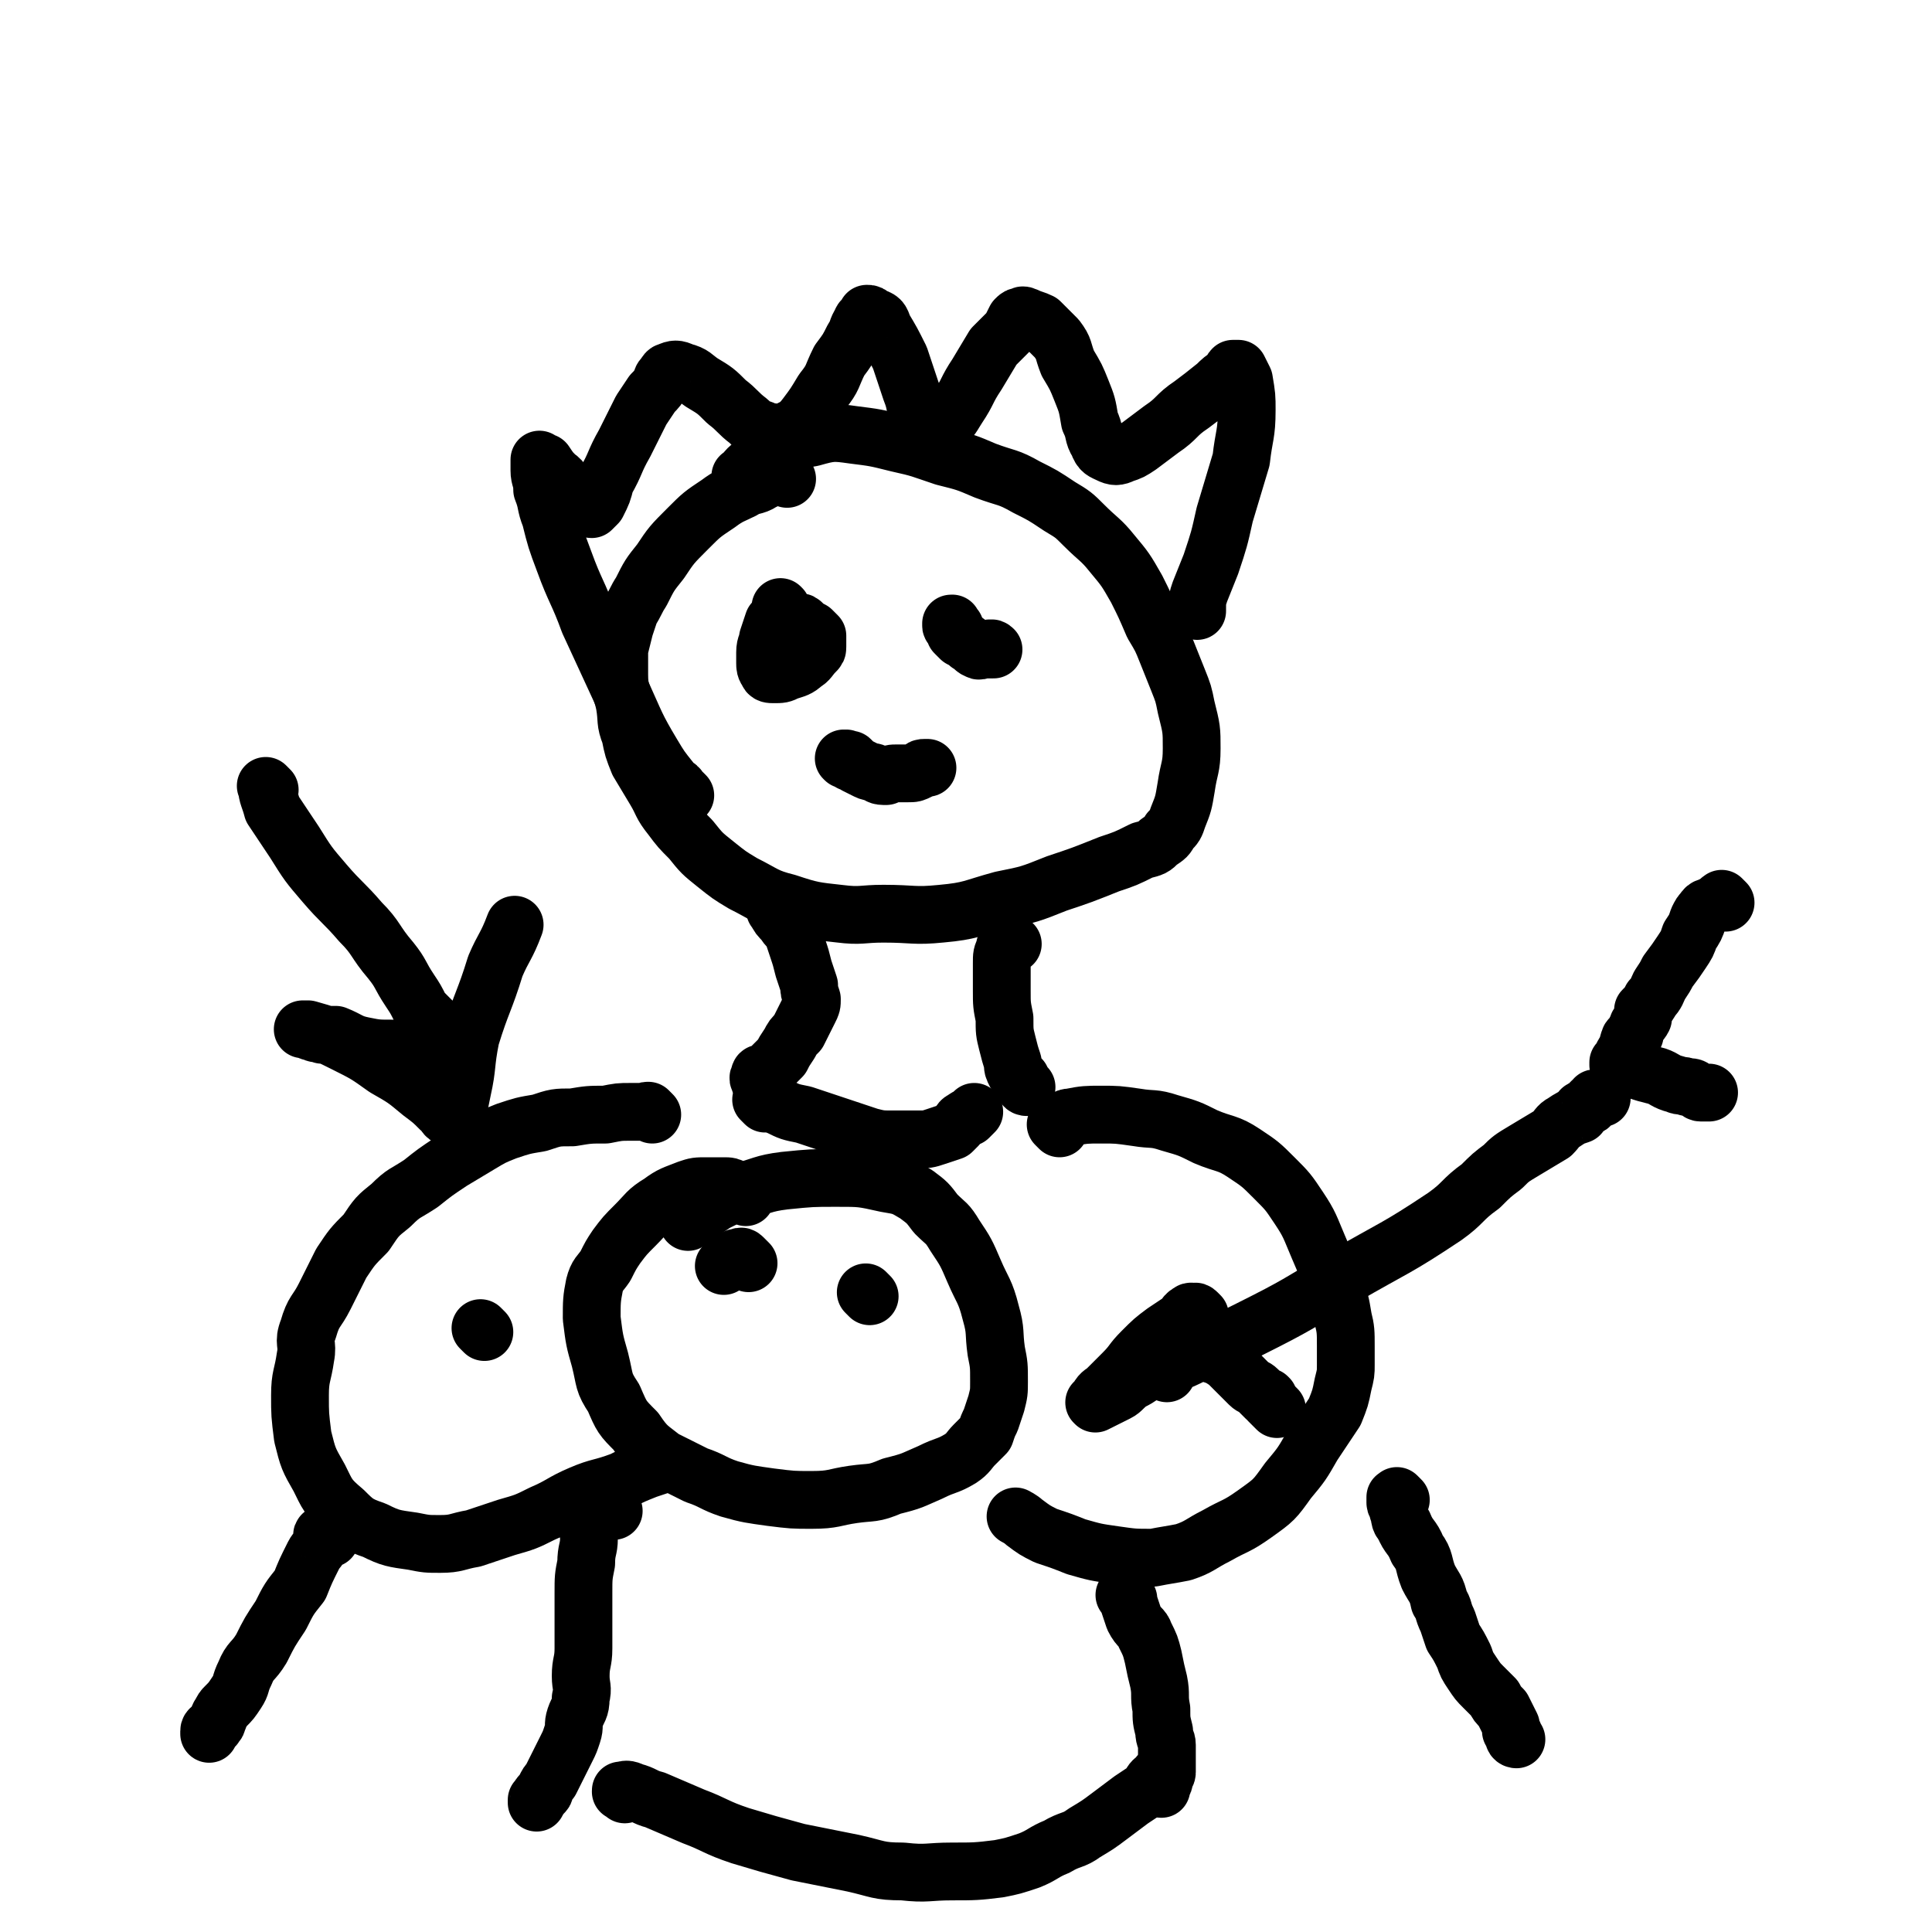
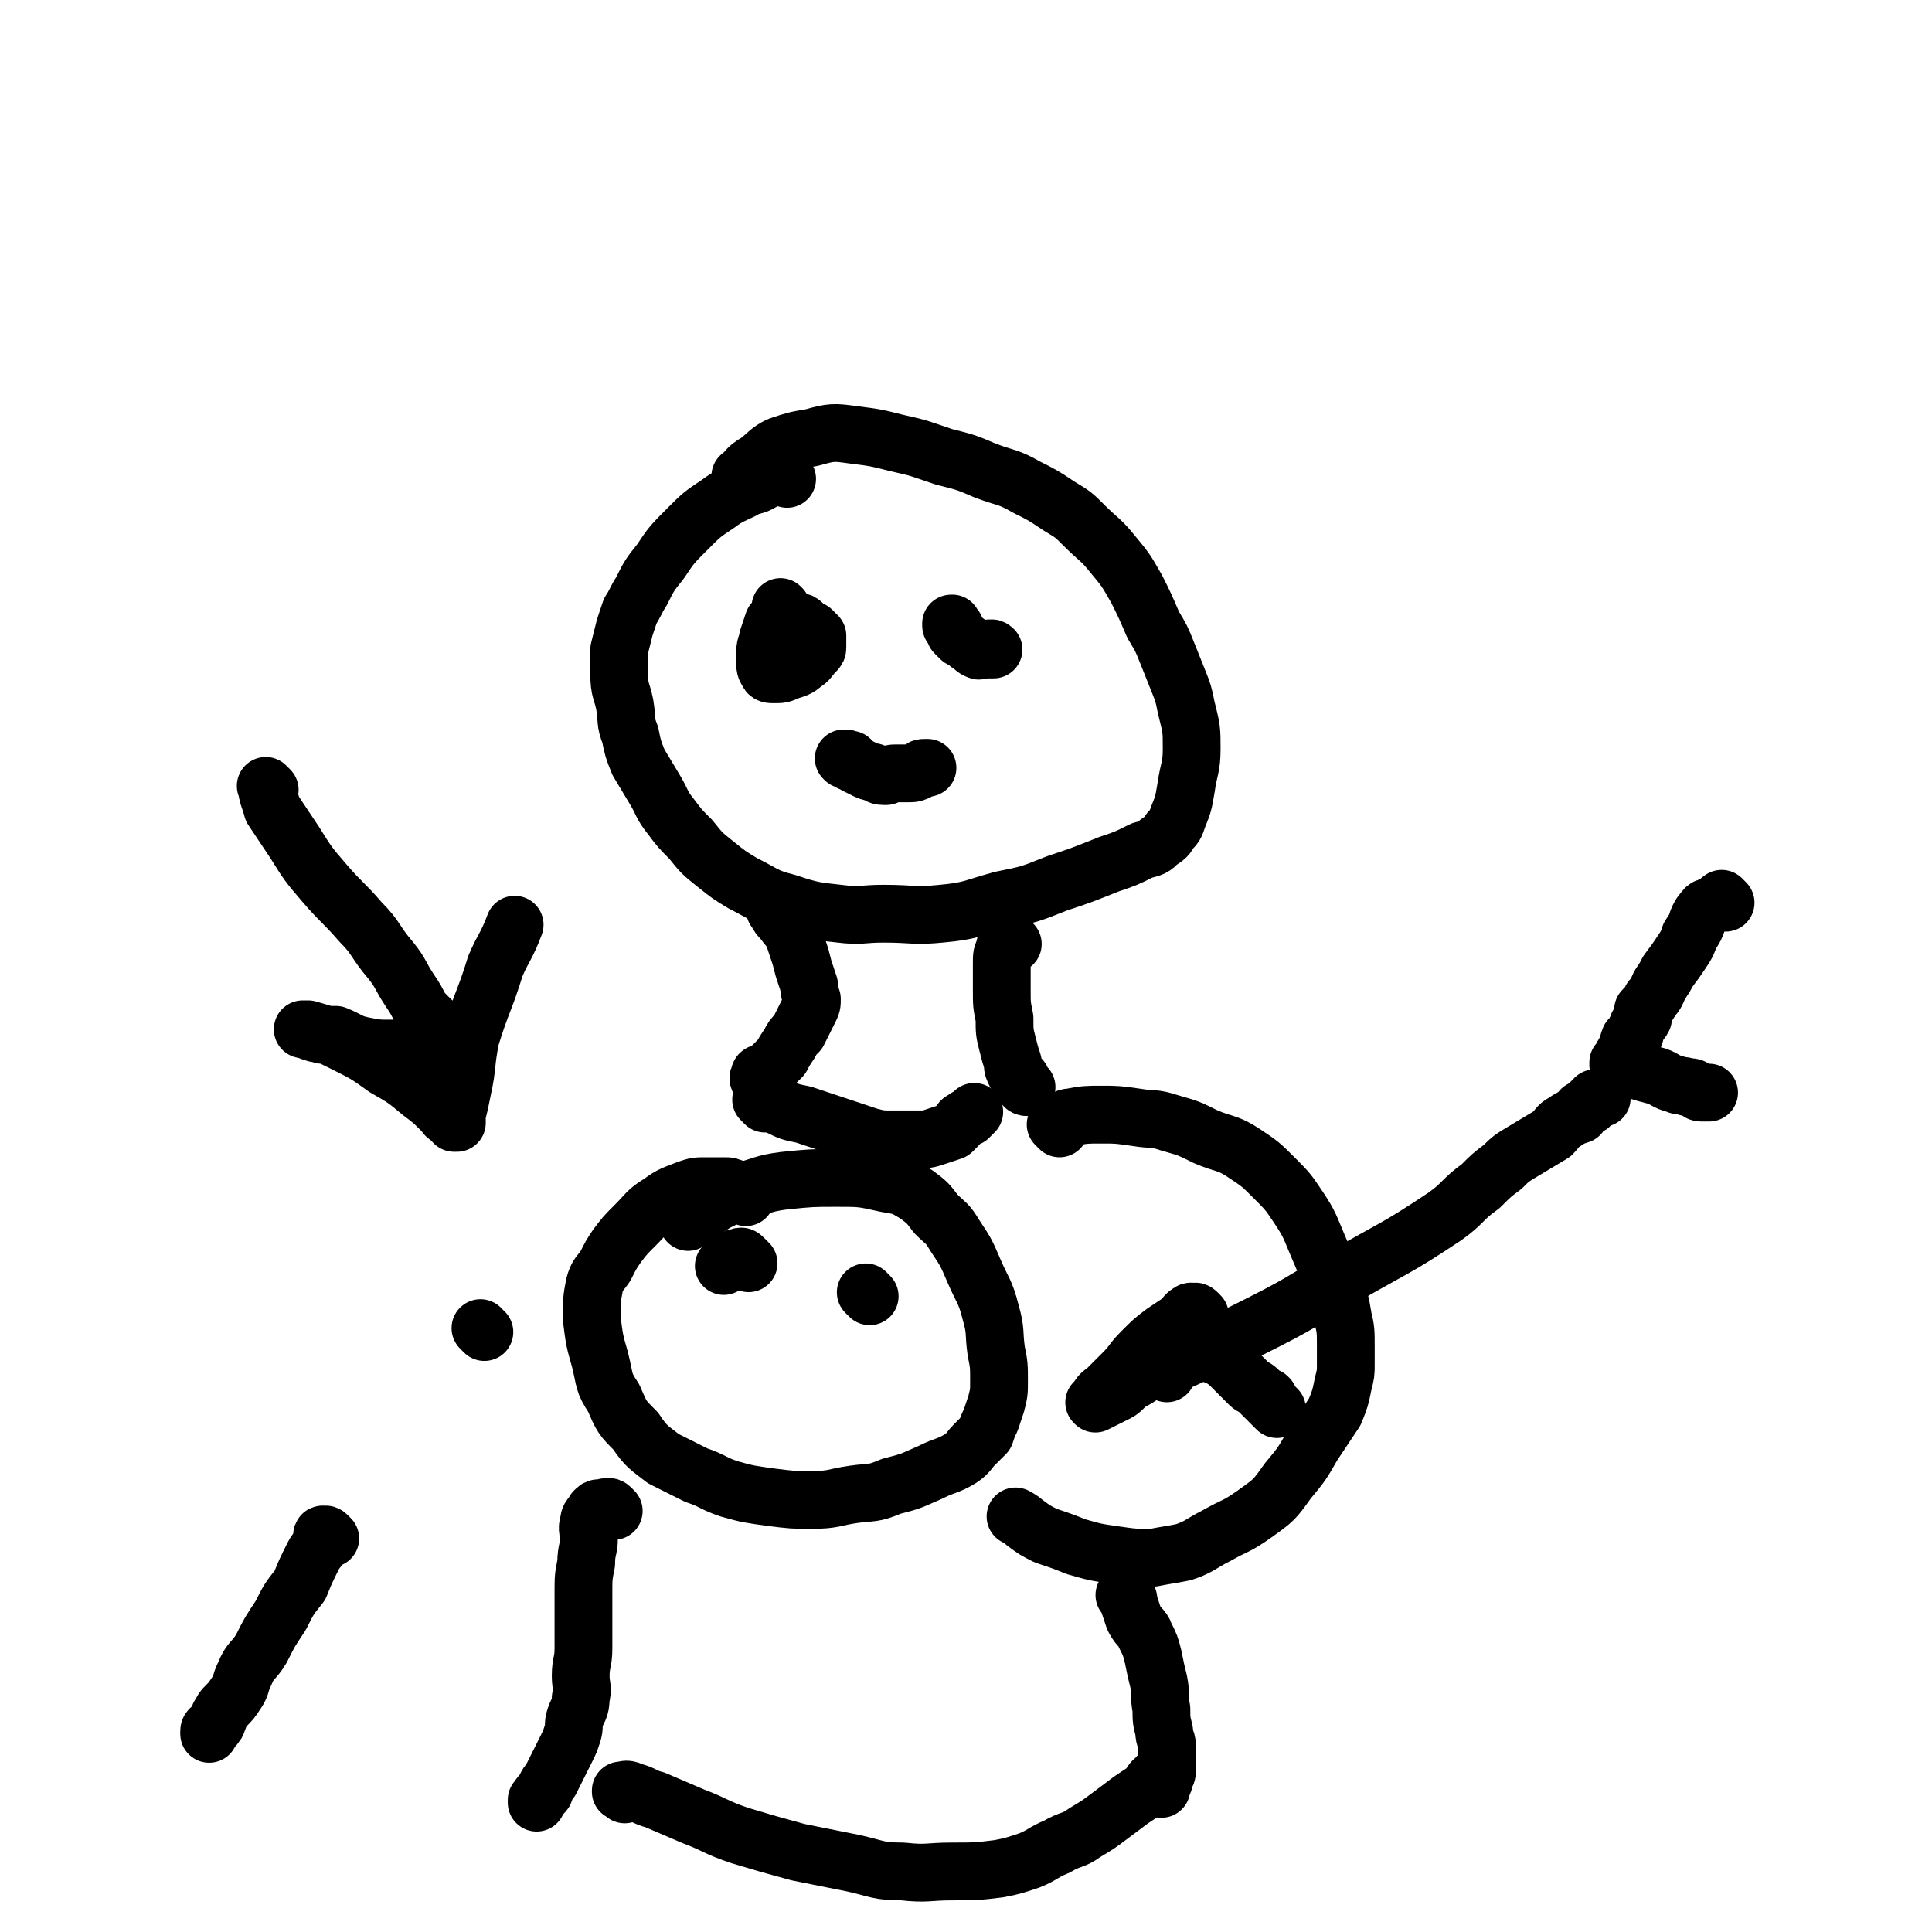
<svg xmlns="http://www.w3.org/2000/svg" viewBox="0 0 702 702" version="1.1">
  <g fill="none" stroke="#000000" stroke-width="21" stroke-linecap="round" stroke-linejoin="round">
    <path d="M286,174c-1,-1 -1,-1 -1,-1 -1,-1 -1,0 -1,0 -1,0 -1,0 -2,0 -1,0 -1,0 -1,0 -2,1 -2,1 -4,2 -3,2 -4,1 -7,3 -4,2 -5,2 -9,5 -6,4 -6,4 -11,9 -6,6 -6,6 -10,12 -4,5 -4,5 -7,11 -2,3 -2,4 -4,7 -1,3 -1,3 -2,6 -1,4 -1,4 -2,8 0,4 0,4 0,9 0,6 1,6 2,11 1,6 0,6 2,11 1,5 1,5 3,10 3,5 3,5 6,10 3,5 2,5 6,10 3,4 3,4 7,8 4,5 4,5 9,9 5,4 5,4 10,7 8,4 8,5 16,7 9,3 10,3 19,4 8,1 8,0 16,0 11,0 11,1 21,0 11,-1 11,-2 22,-5 10,-2 10,-2 20,-6 9,-3 9,-3 19,-7 6,-2 6,-2 12,-5 4,-1 4,-1 6,-3 3,-2 3,-2 4,-4 2,-2 2,-2 3,-5 2,-5 2,-5 3,-11 1,-7 2,-7 2,-14 0,-7 0,-7 -2,-15 -1,-5 -1,-5 -3,-10 -2,-5 -2,-5 -4,-10 -2,-5 -2,-5 -5,-10 -3,-7 -3,-7 -6,-13 -4,-7 -4,-7 -9,-13 -4,-5 -5,-5 -10,-10 -4,-4 -4,-4 -9,-7 -6,-4 -6,-4 -12,-7 -7,-4 -7,-3 -15,-6 -7,-3 -7,-3 -15,-5 -9,-3 -8,-3 -17,-5 -8,-2 -8,-2 -16,-3 -7,-1 -8,-1 -15,1 -6,1 -6,1 -12,3 -4,2 -4,3 -8,6 -4,2 -4,4 -6,5 " />
-     <path d="M249,289c-1,-1 -1,-1 -1,-1 -1,-1 -1,0 -1,0 0,0 0,0 0,0 0,0 0,0 0,0 0,0 0,0 0,0 -1,-1 0,-1 0,-1 -1,-2 -2,-1 -3,-3 -4,-5 -4,-5 -7,-10 -6,-10 -6,-11 -11,-22 -6,-13 -6,-13 -12,-26 -4,-11 -5,-11 -9,-22 -3,-8 -3,-8 -5,-16 -2,-5 -1,-5 -3,-10 0,-4 -1,-4 -1,-7 0,-2 0,-2 0,-3 0,0 0,0 0,-1 0,0 0,0 0,0 1,1 1,1 2,1 2,3 2,3 4,5 3,2 2,3 5,5 2,2 3,1 5,4 1,1 0,1 1,2 1,1 2,1 2,1 0,0 0,0 0,0 1,-1 1,-1 2,-2 2,-4 2,-4 3,-8 4,-7 3,-7 7,-14 3,-6 3,-6 6,-12 2,-3 2,-3 4,-6 2,-2 2,-2 3,-4 1,-1 0,-1 1,-2 1,-1 1,-2 2,-2 2,-1 3,-1 5,0 4,1 4,2 7,4 5,3 5,3 9,7 4,3 4,4 8,7 2,2 2,2 5,3 1,1 1,1 3,1 3,0 3,1 5,0 4,-2 5,-2 8,-6 3,-4 3,-4 6,-9 4,-5 3,-5 6,-11 3,-4 3,-4 5,-8 2,-3 1,-3 3,-6 0,-1 1,-1 2,-2 0,0 0,-1 0,-1 1,0 1,0 2,1 3,1 3,1 4,4 3,5 3,5 6,11 2,6 2,6 4,12 2,5 1,5 3,10 0,2 0,2 2,4 0,1 1,1 2,1 2,-1 3,-1 5,-3 3,-2 3,-3 5,-6 4,-6 3,-6 7,-12 3,-5 3,-5 6,-10 3,-3 3,-3 6,-6 1,-2 1,-2 2,-4 1,-1 1,-1 2,-1 1,-1 1,0 2,0 2,1 3,1 5,2 3,3 3,3 6,6 3,4 2,4 4,9 3,5 3,5 5,10 2,5 2,5 3,11 2,4 1,5 3,8 1,3 2,3 4,4 2,1 3,1 5,0 3,-1 3,-1 6,-3 4,-3 4,-3 8,-6 6,-4 5,-5 11,-9 4,-3 4,-3 9,-7 2,-2 2,-2 5,-4 1,-1 0,-1 1,-2 0,0 0,0 1,0 0,0 1,0 1,0 1,2 1,2 2,4 1,6 1,6 1,11 0,9 -1,9 -2,18 -3,10 -3,10 -6,20 -2,9 -2,9 -5,18 -2,5 -2,5 -4,10 -1,3 -1,3 -1,6 0,0 0,0 0,1 " />
    <path d="M285,223c-1,-1 -1,-1 -1,-1 -1,-1 0,-1 0,-1 0,0 0,0 0,0 0,0 0,0 0,0 -1,-1 0,0 0,0 0,1 -1,1 -1,2 -1,2 -1,2 -2,3 -1,3 -1,3 -2,6 0,2 -1,2 -1,5 0,2 0,2 0,4 0,1 0,2 1,3 0,1 1,1 2,1 3,0 3,0 5,-1 3,-1 4,-1 6,-3 2,-1 2,-2 4,-4 1,-1 1,-1 1,-2 0,-1 0,-1 0,-2 0,-1 0,-1 0,-2 -1,-1 -1,-1 -2,-2 -2,-1 -2,-1 -3,-2 -1,-1 -1,-1 -2,-1 -1,0 -1,0 -2,0 " />
    <path d="M347,228c-1,-1 -1,-1 -1,-1 -1,-1 0,0 0,0 0,0 0,0 0,0 0,0 0,-1 0,0 -1,0 0,1 0,1 1,1 1,1 1,2 1,1 1,1 2,2 2,1 2,1 3,2 2,1 2,2 3,2 1,1 1,0 2,0 1,0 1,0 2,0 1,0 1,0 1,0 1,0 1,0 1,0 0,0 0,0 0,0 0,0 0,0 0,0 -1,-1 -1,0 -1,0 0,0 0,0 0,0 0,0 0,0 0,0 -1,-1 0,0 0,0 0,0 0,0 0,0 " />
    <path d="M309,277c-1,-1 -1,-1 -1,-1 -1,-1 -1,0 -1,0 0,0 0,0 0,0 0,0 0,0 0,0 0,0 0,0 0,0 -1,-1 0,0 0,0 0,0 0,0 0,0 1,0 1,0 2,0 1,1 1,1 2,2 2,1 2,1 4,2 2,1 2,0 3,1 1,0 1,1 3,1 0,0 0,0 1,0 2,-1 2,-1 4,-1 2,0 2,0 4,0 2,0 2,0 4,-1 1,-1 1,-1 2,-1 1,0 1,0 1,0 " />
    <path d="M283,332c-1,-1 -1,-1 -1,-1 -1,-1 0,0 0,0 0,0 0,0 0,0 0,0 0,0 0,0 -1,-1 0,0 0,0 1,2 1,2 3,4 1,2 2,2 3,4 1,3 1,3 2,6 1,3 1,3 2,7 1,3 1,3 2,6 0,2 0,2 1,5 0,2 0,2 -1,4 -1,2 -1,2 -2,4 -1,2 -1,2 -2,4 -2,2 -2,2 -3,4 -2,3 -2,3 -3,5 -2,2 -2,2 -4,4 -1,1 -1,1 -1,1 -1,1 -1,1 -2,1 -1,0 -1,0 -1,1 -1,1 0,1 0,2 " />
    <path d="M368,343c-1,-1 -1,-1 -1,-1 -1,-1 0,0 0,0 0,0 0,0 0,0 0,0 0,0 -1,0 0,0 0,0 0,0 0,1 -1,1 -1,3 -1,2 -1,2 -1,5 0,5 0,5 0,10 0,5 0,5 1,10 0,5 0,5 1,9 1,4 1,4 2,7 0,2 0,2 1,4 1,1 1,1 2,2 0,1 0,1 1,2 0,1 1,1 1,1 0,0 0,0 0,0 " />
-     <path d="M237,405c-1,-1 -1,-1 -1,-1 -1,-1 0,0 0,0 0,0 0,0 0,0 0,0 0,0 0,0 -1,-1 -1,0 -1,0 -1,0 -1,0 -2,0 -2,0 -2,0 -4,0 -4,0 -4,0 -9,1 -6,0 -6,0 -12,1 -6,0 -6,0 -12,2 -6,1 -6,1 -12,3 -5,2 -5,2 -10,5 -5,3 -5,3 -10,6 -6,4 -6,4 -11,8 -6,4 -6,3 -11,8 -5,4 -5,4 -9,10 -5,5 -5,5 -9,11 -3,6 -3,6 -6,12 -3,6 -4,5 -6,12 -2,5 0,5 -1,10 -1,7 -2,7 -2,14 0,7 0,7 1,15 2,8 2,8 6,15 3,6 3,7 9,12 4,4 5,5 11,7 6,3 7,3 14,4 5,1 5,1 10,1 6,0 6,-1 12,-2 6,-2 6,-2 12,-4 7,-2 7,-2 13,-5 7,-3 7,-4 14,-7 7,-3 7,-2 15,-5 4,-2 4,-2 9,-4 3,-1 3,-1 6,-2 1,0 1,0 2,0 " />
    <path d="M385,410c-1,-1 -1,-1 -1,-1 -1,-1 0,0 0,0 0,0 0,0 0,0 0,-1 0,-1 0,-1 0,-1 1,0 1,0 2,-1 2,-2 4,-2 5,-1 6,-1 11,-1 6,0 6,0 13,1 6,1 6,0 12,2 7,2 7,2 13,5 7,3 8,2 14,6 6,4 6,4 11,9 5,5 5,5 9,11 4,6 4,7 7,14 3,7 3,7 6,15 2,5 2,5 3,11 1,4 1,5 1,10 0,3 0,3 0,7 0,3 0,3 -1,7 -1,5 -1,5 -3,10 -4,6 -4,6 -8,12 -4,7 -4,7 -9,13 -5,7 -5,7 -12,12 -7,5 -7,4 -14,8 -6,3 -6,4 -12,6 -5,1 -6,1 -11,2 -7,0 -7,0 -14,-1 -7,-1 -7,-1 -14,-3 -5,-2 -5,-2 -11,-4 -4,-2 -4,-2 -8,-5 -1,-1 -3,-2 -3,-2 " />
    <path d="M223,549c-1,-1 -1,-1 -1,-1 -1,-1 -1,0 -1,0 0,0 0,0 0,0 0,0 0,0 0,0 -1,-1 -1,0 -1,0 -1,0 -1,0 -1,0 0,0 0,0 0,0 -1,0 -1,0 -1,0 -1,0 -1,0 -2,1 -1,2 -2,2 -2,4 -1,3 0,3 0,6 0,4 -1,4 -1,9 -1,5 -1,5 -1,11 0,5 0,5 0,10 0,5 0,5 0,10 0,5 -1,5 -1,10 0,4 1,4 0,8 0,4 -1,4 -2,7 -1,3 0,3 -1,6 -1,3 -1,3 -2,5 -1,2 -1,2 -2,4 -1,2 -1,2 -2,4 -1,2 -1,2 -2,4 -1,1 -1,1 -2,3 0,1 0,1 -1,2 0,0 -1,0 -1,1 0,0 0,1 -1,1 0,0 0,0 0,0 0,0 0,1 0,1 0,0 0,0 0,0 " />
    <path d="M410,581c-1,-1 -1,-1 -1,-1 -1,-1 0,0 0,0 0,0 0,0 0,0 0,0 0,0 0,0 -1,-1 0,0 0,0 0,0 0,0 0,0 0,0 -1,-1 0,0 0,0 1,1 1,2 1,3 1,3 2,6 2,4 3,3 4,6 2,4 2,4 3,8 1,5 1,5 2,9 1,5 0,5 1,10 0,4 0,4 1,8 0,3 1,3 1,5 0,2 0,2 0,4 0,1 0,1 0,3 0,0 0,0 0,1 0,1 0,1 0,2 0,1 -1,1 -1,2 0,0 0,0 0,1 0,1 -1,0 -1,1 0,1 0,1 0,2 " />
    <path d="M98,287c-1,-1 -1,-1 -1,-1 -1,-1 0,0 0,0 0,0 0,0 0,0 0,0 -1,-1 0,0 0,3 1,4 2,8 4,6 4,6 8,12 5,8 5,8 11,15 6,7 7,7 13,14 6,6 5,7 11,14 4,5 3,5 7,11 2,3 2,3 4,7 2,2 2,2 4,4 0,1 0,2 1,3 0,1 0,1 0,2 0,0 1,0 1,1 0,0 0,0 0,0 0,1 0,1 0,1 -1,1 -2,1 -3,1 -2,1 -2,1 -4,1 -4,1 -4,1 -9,1 -6,0 -6,0 -11,-1 -5,-1 -5,-2 -10,-4 -2,0 -2,0 -5,0 -2,-1 -2,0 -3,-1 -2,0 -2,-1 -3,-1 -1,0 -1,0 -1,0 0,0 0,0 0,0 1,0 1,0 2,0 7,2 7,2 13,5 8,4 8,4 15,9 7,4 7,4 13,9 4,3 4,3 7,6 2,1 1,2 3,3 1,1 1,0 2,1 0,0 0,1 0,1 0,0 0,0 0,0 1,0 1,0 1,0 0,-1 0,-1 0,-3 1,-4 1,-4 2,-9 2,-9 1,-9 3,-19 4,-13 5,-13 9,-26 3,-7 4,-7 7,-15 " />
    <path d="M120,559c-1,-1 -1,-1 -1,-1 -1,-1 -1,0 -1,0 0,0 0,0 0,0 0,0 -1,-1 -1,0 0,0 1,1 0,2 -1,3 -2,3 -3,5 -3,6 -3,6 -5,11 -4,5 -4,5 -7,11 -4,6 -4,6 -7,12 -3,5 -4,4 -6,9 -2,4 -1,4 -3,7 -2,3 -2,3 -4,5 -1,1 -1,1 -2,3 -1,1 0,1 -1,2 0,1 0,1 -1,2 0,1 -1,0 -1,1 0,0 -1,0 -1,1 0,0 0,0 0,1 0,0 0,0 0,0 " />
-     <path d="M509,545c-1,-1 -1,-1 -1,-1 -1,-1 0,0 0,0 0,0 0,0 0,0 0,0 0,0 -1,0 0,0 0,0 0,0 0,1 0,1 0,2 0,1 1,1 1,3 1,2 0,3 2,5 2,5 3,4 5,9 3,4 2,5 4,10 2,4 3,4 4,9 2,3 1,3 3,7 1,3 1,3 2,6 2,3 2,3 4,7 1,3 1,3 3,6 2,3 2,3 4,5 2,2 2,2 4,4 1,2 1,2 3,4 1,2 1,2 2,4 0,0 0,0 1,2 0,0 0,1 0,1 0,1 0,1 0,1 1,1 1,1 1,1 0,1 0,1 0,1 0,1 1,1 1,1 " />
    <path d="M227,652c-1,-1 -1,-1 -1,-1 -1,-1 0,0 0,0 0,0 0,0 0,0 0,0 -1,0 0,0 1,-1 2,-1 4,0 4,1 4,2 8,3 7,3 7,3 14,6 8,3 8,4 17,7 10,3 10,3 21,6 10,2 10,2 20,4 9,2 9,3 18,3 9,1 9,0 18,0 8,0 9,0 17,-1 5,-1 5,-1 11,-3 5,-2 5,-3 10,-5 5,-3 6,-2 10,-5 5,-3 5,-3 9,-6 4,-3 4,-3 8,-6 3,-2 3,-2 6,-4 1,-1 1,-2 2,-3 1,-1 1,0 2,-1 0,0 0,0 0,-1 0,0 0,0 0,0 " />
    <path d="M278,401c-1,-1 -1,-1 -1,-1 -1,-1 0,0 0,0 0,0 0,0 0,0 0,0 0,0 0,0 -1,-1 0,0 0,0 0,0 0,0 0,0 0,0 -1,-1 0,0 2,0 3,1 6,2 4,2 4,2 9,3 6,2 6,2 12,4 6,2 6,2 12,4 4,1 4,1 9,1 4,0 4,0 8,0 4,0 4,0 7,-1 3,-1 3,-1 6,-2 1,-1 1,-1 2,-2 1,-1 1,-2 2,-2 1,-1 1,-1 2,-1 1,-1 1,-1 1,-1 0,0 0,0 0,0 1,-1 1,-1 1,-1 " />
    <path d="M436,478c-1,-1 -1,-1 -1,-1 -1,-1 -1,0 -1,0 -1,0 -1,-1 -2,0 -2,1 -1,2 -3,3 -3,2 -3,2 -6,4 -4,3 -4,3 -8,7 -4,4 -3,4 -7,8 -3,3 -3,3 -6,6 -1,1 -2,1 -3,3 -1,1 0,1 -1,2 0,0 0,0 0,0 0,0 0,0 0,0 0,0 0,0 0,0 -1,-1 0,0 0,0 4,-2 4,-2 8,-4 2,-1 2,-2 5,-4 2,-1 2,-1 5,-3 2,-1 2,-2 5,-4 2,-1 2,-1 5,-3 4,-1 4,-1 7,-1 4,0 4,0 7,1 3,1 3,1 6,3 2,2 2,2 4,4 2,2 2,2 4,4 1,1 2,1 3,2 1,1 1,1 2,2 0,0 0,0 1,1 0,0 1,0 1,0 0,0 0,0 0,0 0,0 0,0 0,0 -1,-1 0,0 0,0 0,0 0,0 0,0 0,0 0,0 0,0 -1,-1 0,0 0,0 0,0 0,0 0,0 0,1 0,1 0,1 0,0 0,0 0,0 1,1 1,1 1,1 1,1 1,1 2,2 " />
    <path d="M424,499c-1,-1 -1,-1 -1,-1 -1,-1 -1,0 -1,0 0,0 0,0 0,0 0,0 0,0 0,0 -1,-1 0,0 0,0 0,0 0,-1 1,-1 1,-1 1,0 2,-1 5,-2 5,-2 9,-4 10,-4 10,-4 20,-9 18,-9 17,-9 34,-19 19,-11 19,-10 37,-22 7,-5 6,-6 13,-11 4,-4 4,-4 8,-7 3,-3 3,-3 8,-6 5,-3 5,-3 10,-6 2,-2 2,-3 4,-4 3,-2 3,-2 6,-3 1,-1 0,-2 1,-2 1,-1 1,0 2,-1 1,0 1,-1 1,-1 0,-1 1,-1 1,-1 0,0 0,0 0,0 1,-1 0,-1 1,-1 1,0 1,0 2,0 " />
    <path d="M627,328c-1,-1 -1,-1 -1,-1 -1,-1 0,0 0,0 0,0 0,0 -1,0 0,0 0,0 0,0 -1,1 -1,1 -3,2 -1,1 -2,0 -3,2 -1,1 -1,1 -2,3 -1,3 -1,3 -3,6 -1,3 -1,3 -3,6 -2,3 -2,3 -5,7 -1,2 -1,2 -3,5 -1,2 -1,3 -3,5 -1,2 -1,2 -3,4 0,2 0,2 0,3 -1,2 -2,2 -2,3 -1,2 -1,2 -1,3 -1,1 -2,1 -2,2 -1,2 0,2 -1,4 0,1 -1,0 -1,1 -1,1 0,1 -1,2 0,1 -1,1 -1,1 0,0 0,0 0,0 0,1 0,1 0,1 0,0 1,0 1,0 1,0 1,1 1,1 2,1 2,0 5,1 3,1 3,1 7,2 3,1 3,2 7,3 2,1 2,0 4,1 2,0 2,0 3,1 1,0 1,1 2,1 1,0 1,0 1,0 1,0 1,0 1,0 0,0 0,0 0,0 1,0 1,0 1,0 " />
    <path d="M176,484c-1,-1 -1,-1 -1,-1 -1,-1 0,0 0,0 0,0 0,0 0,0 0,0 0,0 0,0 -1,-1 0,0 0,0 " />
    <path d="M271,435c-1,-1 -1,-1 -1,-1 -1,-1 0,0 0,0 0,0 -1,-1 -1,-1 0,0 0,0 0,0 -1,-1 -1,-1 -2,-1 -2,-1 -2,-1 -4,-1 -3,0 -3,0 -6,0 -4,0 -4,0 -7,1 -5,2 -6,2 -10,5 -5,3 -5,4 -9,8 -4,4 -4,4 -7,8 -2,3 -2,3 -4,7 -2,3 -3,3 -4,7 -1,5 -1,6 -1,12 1,8 1,8 3,15 2,8 1,8 5,14 3,7 3,7 8,12 4,6 5,6 10,10 6,3 6,3 12,6 6,2 6,3 12,5 7,2 8,2 15,3 8,1 8,1 15,1 8,0 8,-1 15,-2 7,-1 7,0 14,-3 8,-2 7,-2 14,-5 6,-3 6,-2 11,-5 3,-2 3,-3 5,-5 2,-2 2,-2 4,-4 1,-3 1,-3 2,-5 1,-3 1,-3 2,-6 1,-4 1,-4 1,-8 0,-6 0,-6 -1,-11 -1,-7 0,-7 -2,-14 -2,-8 -3,-8 -6,-15 -3,-7 -3,-7 -7,-13 -3,-5 -3,-4 -7,-8 -3,-4 -3,-4 -7,-7 -5,-3 -5,-3 -11,-4 -9,-2 -9,-2 -18,-2 -9,0 -9,0 -19,1 -8,1 -8,2 -16,4 -5,2 -5,2 -9,4 -3,2 -3,2 -6,4 -2,1 -3,2 -4,3 " />
    <path d="M272,459c-1,-1 -1,-1 -1,-1 -1,-1 -1,-1 -1,-1 0,0 0,0 0,0 0,0 0,0 0,0 -1,-1 -1,0 -2,0 -1,0 -1,0 -2,1 -1,0 -1,0 -2,1 0,0 0,0 -1,1 0,0 0,0 0,0 0,0 0,0 0,0 " />
    <path d="M316,471c-1,-1 -1,-1 -1,-1 -1,-1 0,0 0,0 0,0 0,0 0,0 0,0 0,0 0,0 -1,-1 0,0 0,0 " />
  </g>
</svg>